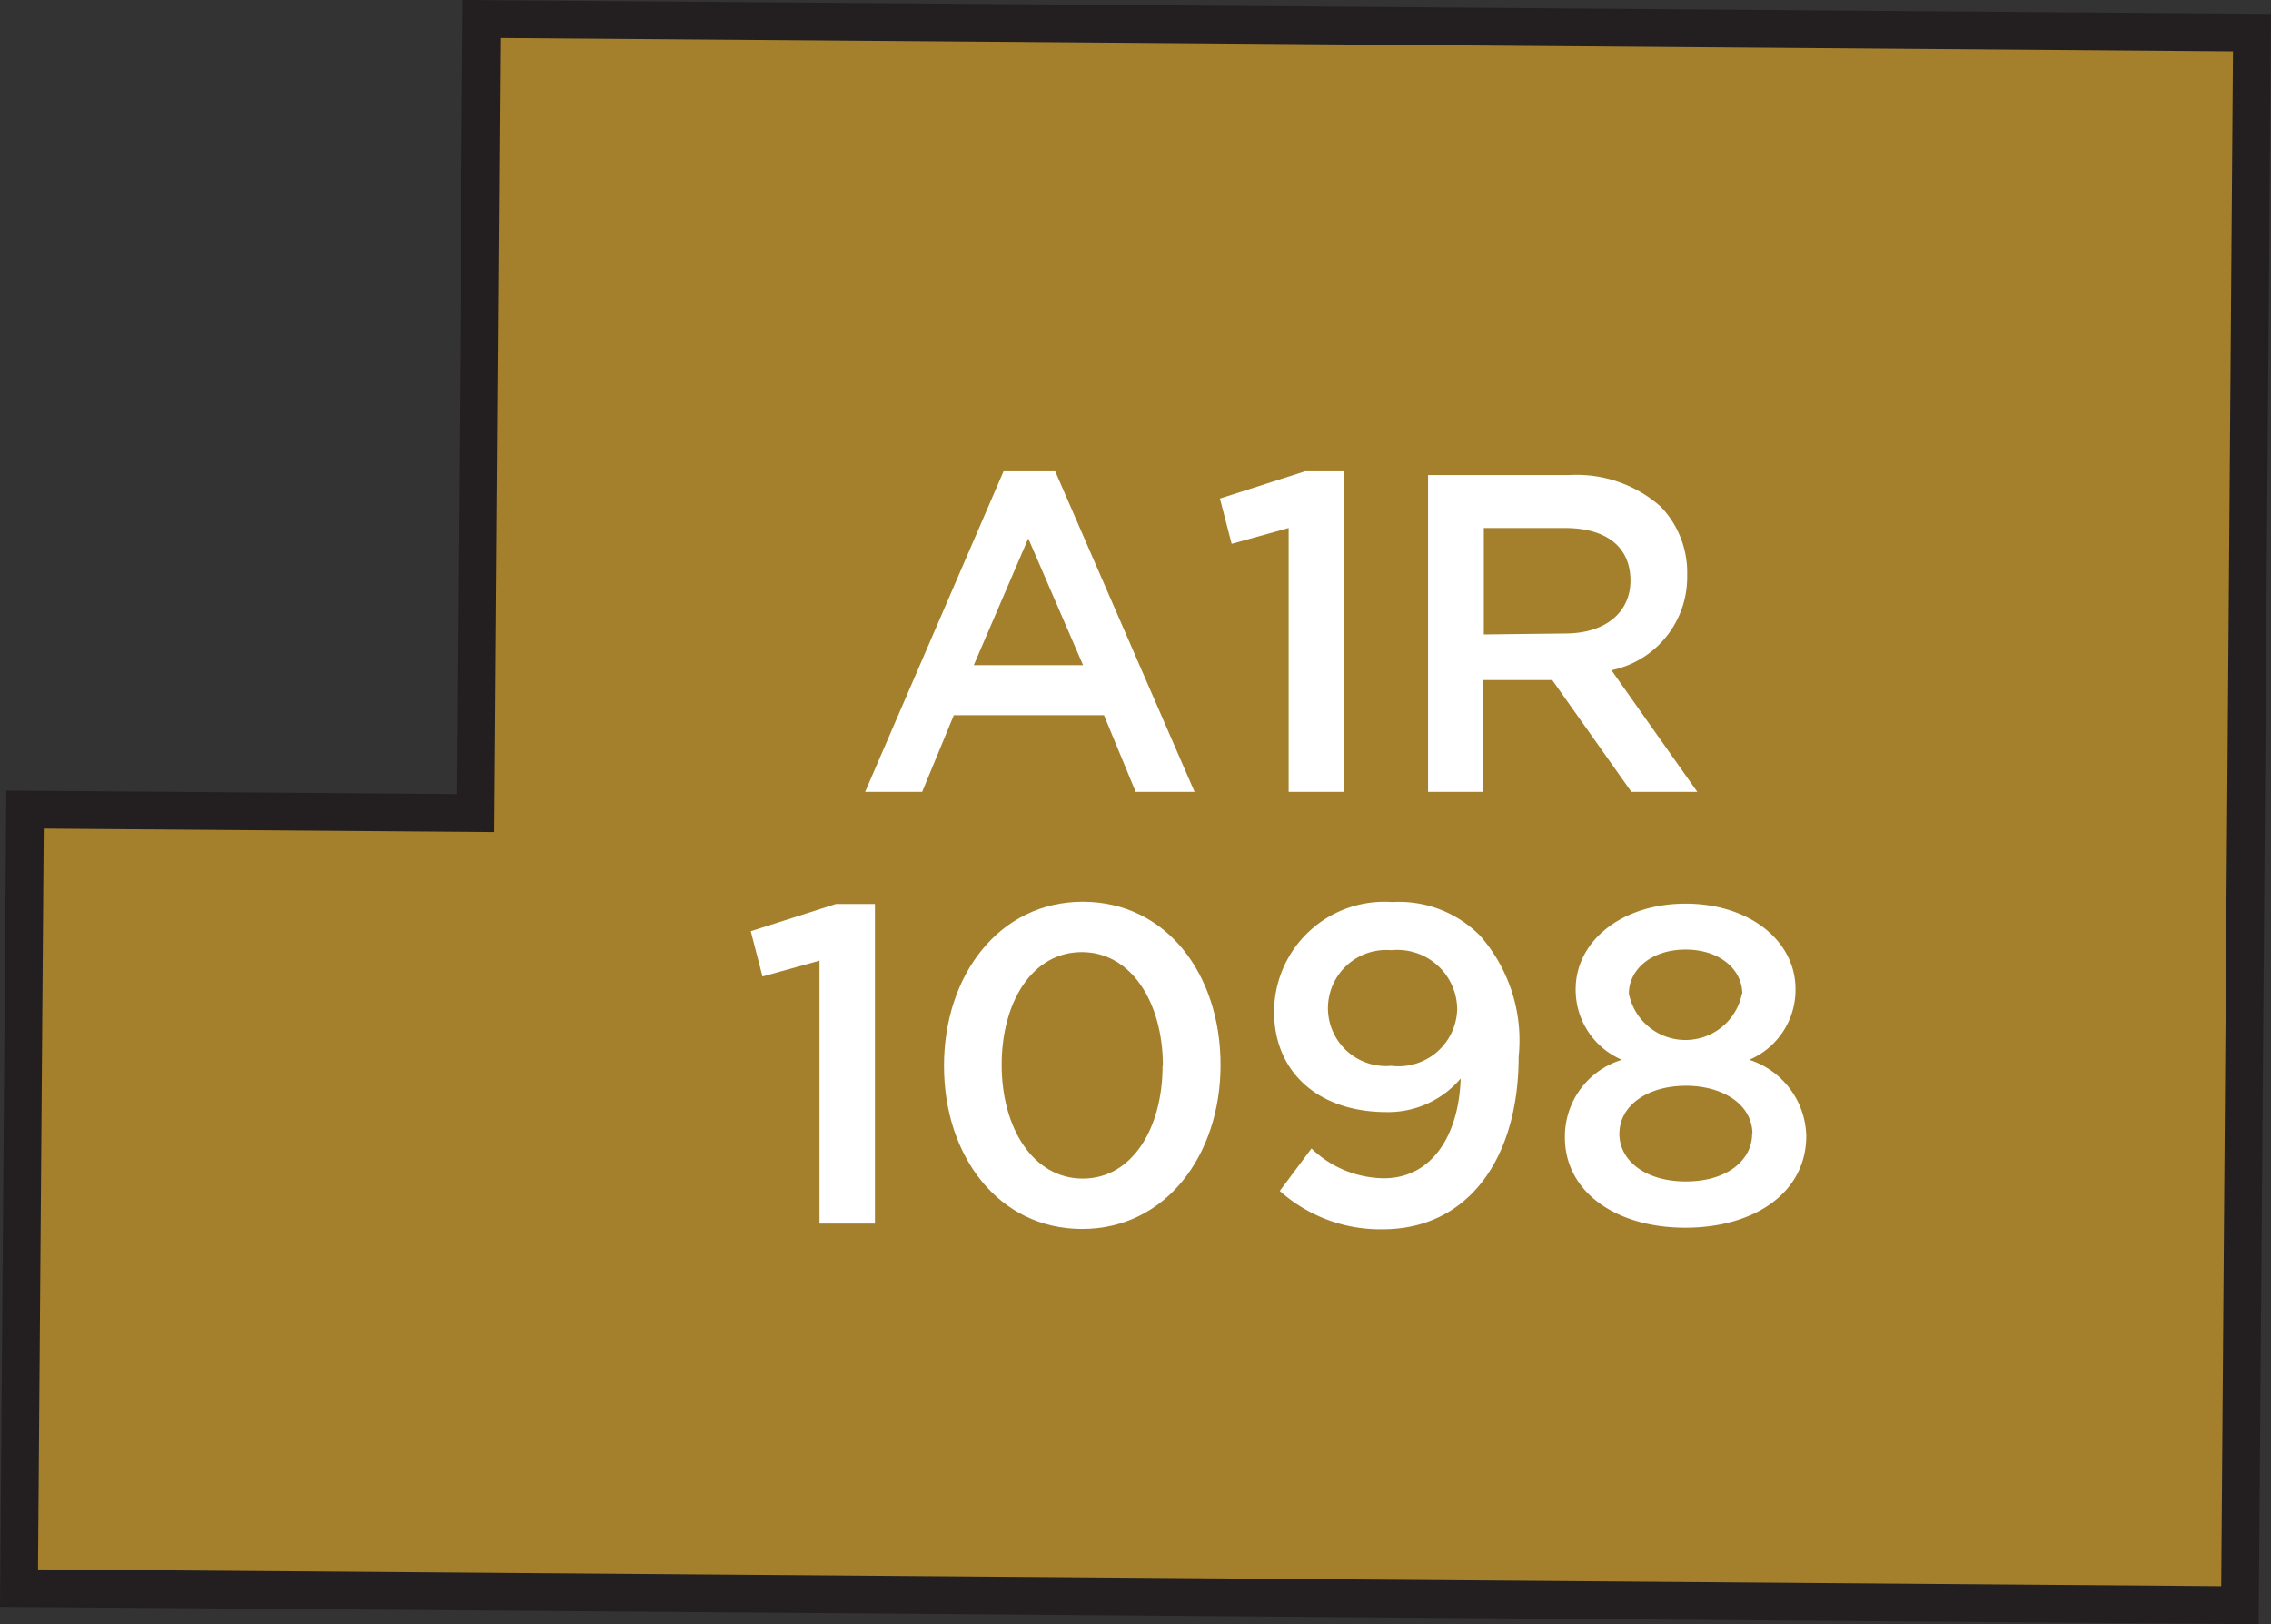
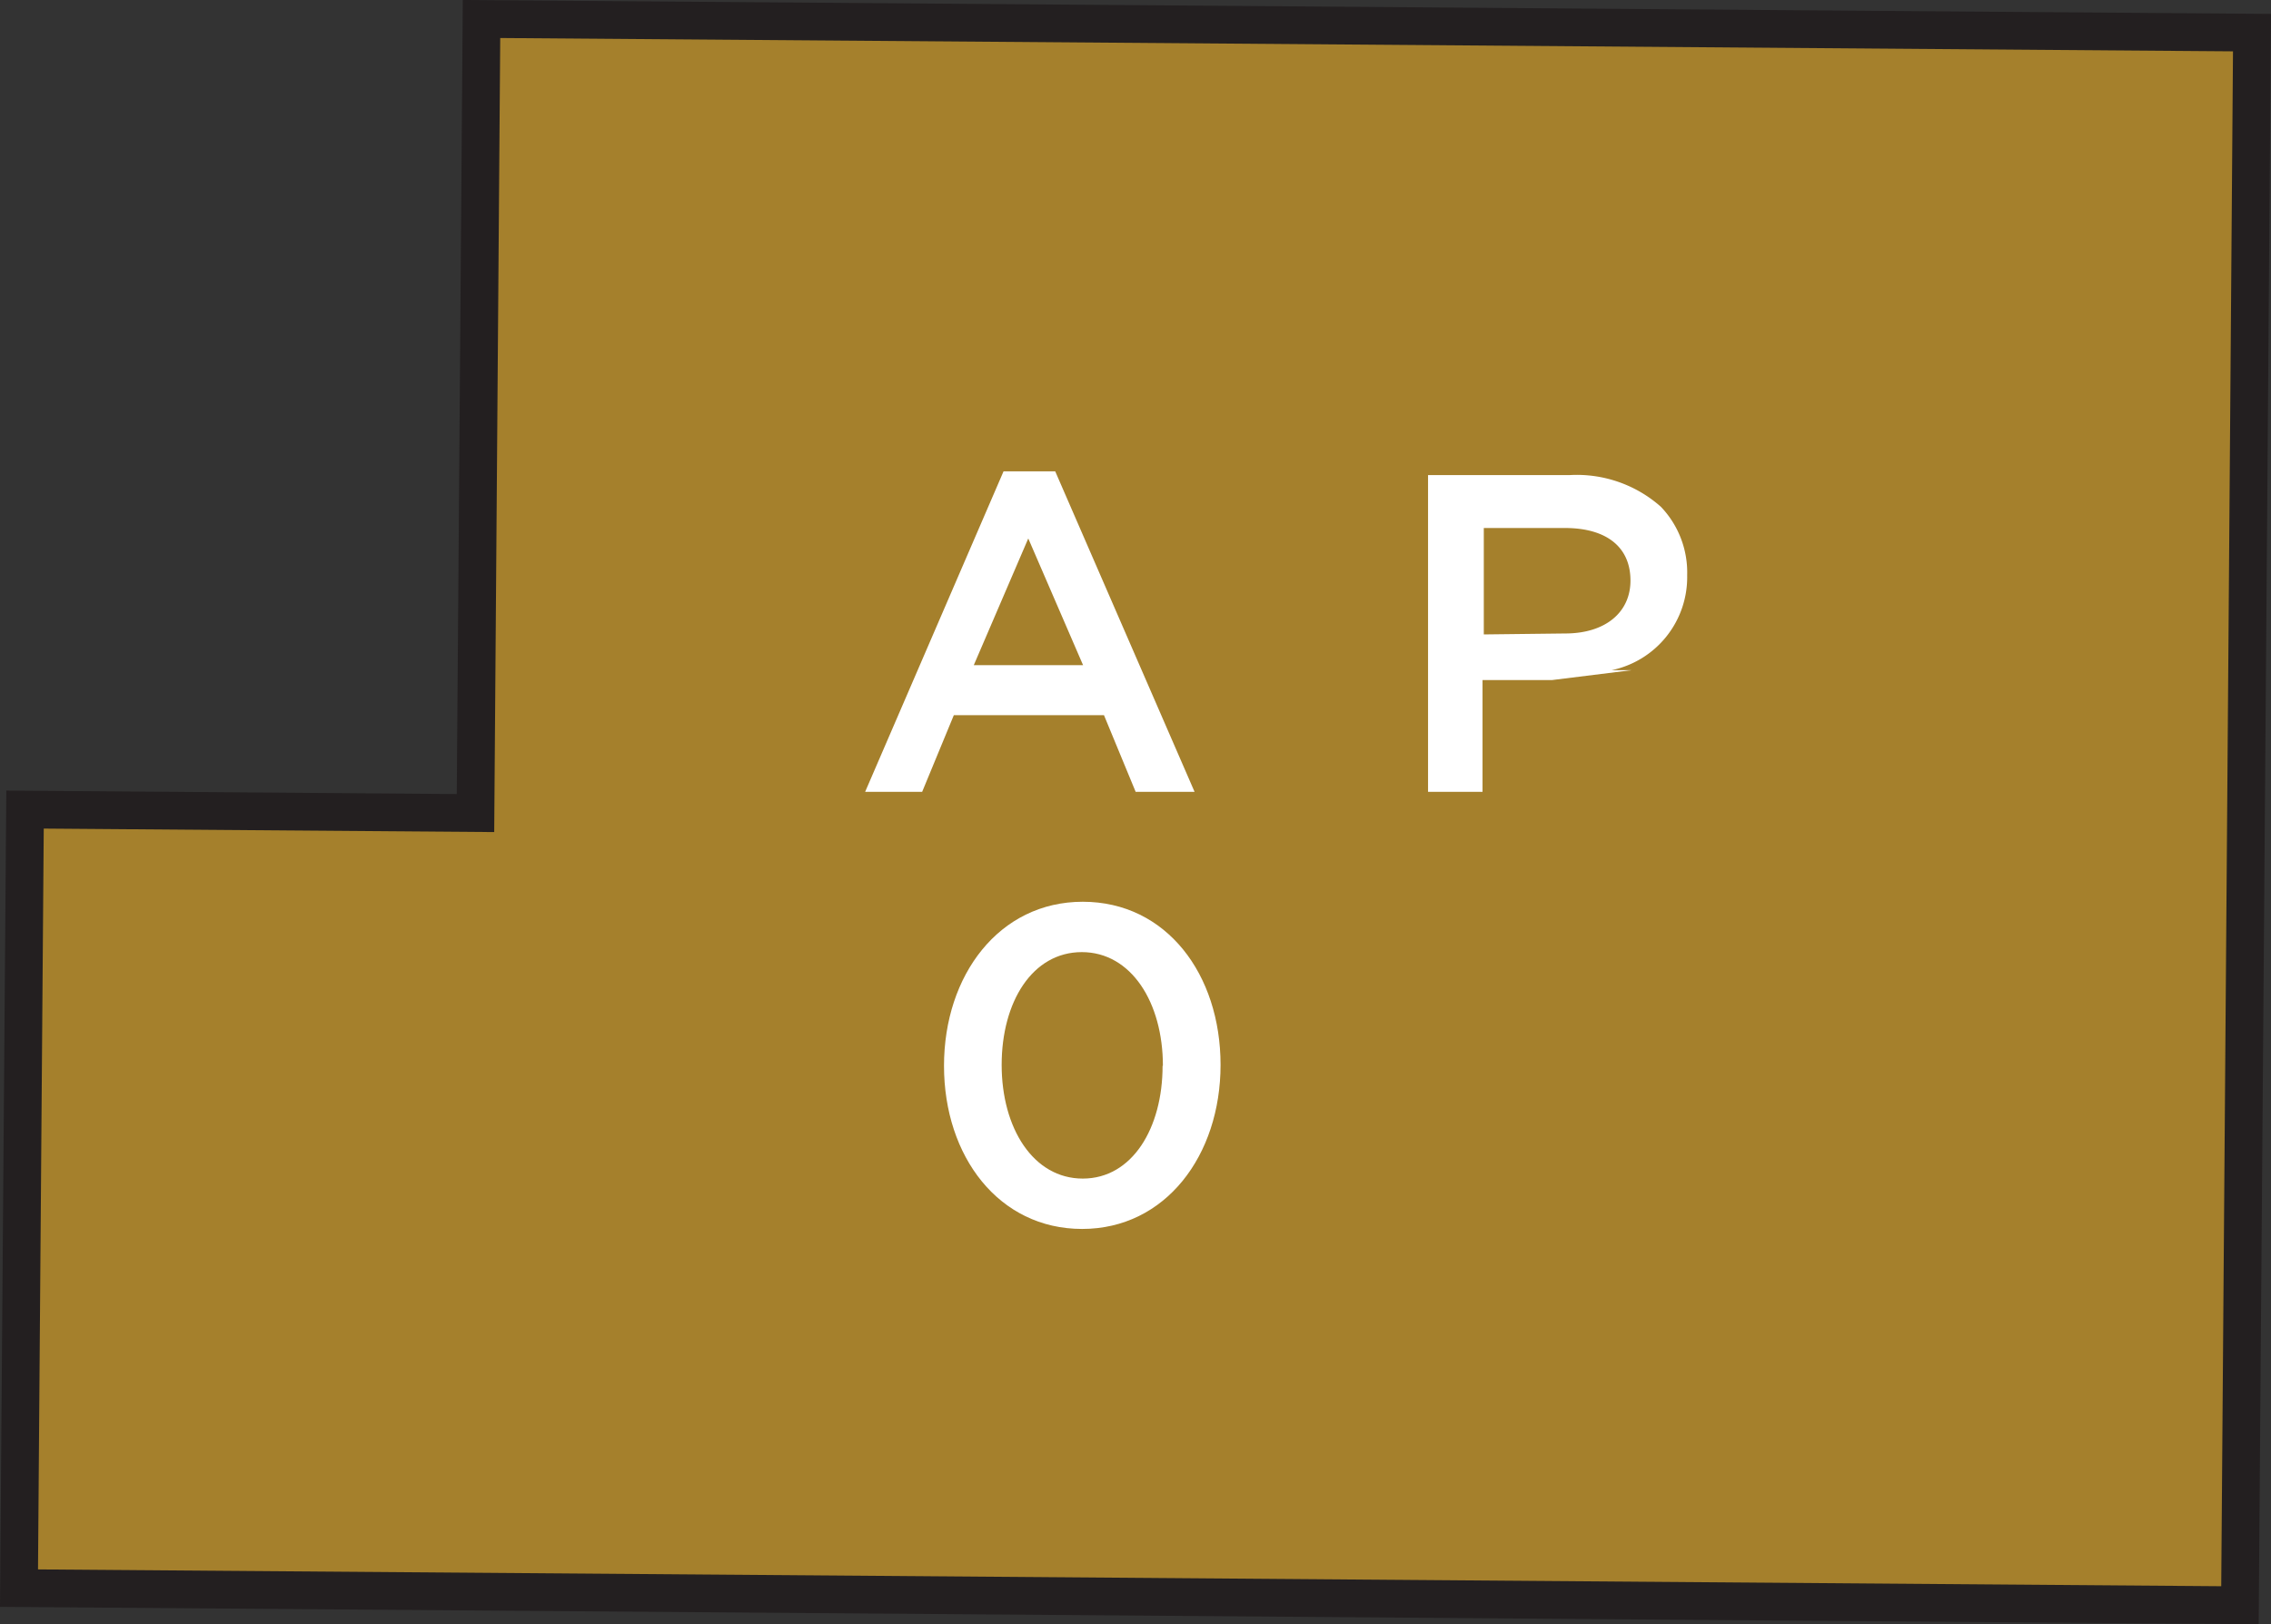
<svg xmlns="http://www.w3.org/2000/svg" width="71.69" height="51.28" viewBox="0 0 71.69 51.28">
  <rect x="0" y="0" width="71.69" height="51.28" fill="#333333" stroke="none" />
  <title>1098</title>
  <polygon points="71.09 1.03 15.2 0.6 15.01 25.67 0.79 25.56 0.6 50.14 70.71 50.68 71.09 1.03" style="fill:#a5802c;stroke:#231f20;stroke-miterlimit:10;stroke-width:1.191px" />
-   <path d="M25.87,30.33l-1.8.5-.37-1.43,2.69-.86h1.23V38.63H25.87Z" style="fill:#fff" />
  <path d="M29.8,33.65v0c0-2.86,1.74-5.18,4.38-5.18s4.35,2.29,4.35,5.15v0c0,2.86-1.74,5.18-4.37,5.18S29.8,36.51,29.8,33.65Zm6.91,0v0c0-2-1-3.59-2.56-3.59s-2.53,1.57-2.53,3.56v0c0,2,1,3.59,2.56,3.59S36.7,35.62,36.7,33.65Z" style="fill:#fff" />
-   <path d="M40.4,37.6l1-1.34a3.34,3.34,0,0,0,2.29.94c1.47,0,2.36-1.3,2.42-3.15a3,3,0,0,1-2.34,1.06c-2.13,0-3.55-1.24-3.55-3.17v0a3.48,3.48,0,0,1,3.73-3.46,3.59,3.59,0,0,1,2.77,1.06,5,5,0,0,1,1.22,3.82v0c0,3.22-1.6,5.45-4.29,5.45A4.75,4.75,0,0,1,40.4,37.6ZM46,31.84v0A1.89,1.89,0,0,0,43.92,30a1.84,1.84,0,0,0-2,1.86v0a1.83,1.83,0,0,0,2,1.79A1.85,1.85,0,0,0,46,31.84Z" style="fill:#fff" />
-   <path d="M49.4,35.91v0a2.53,2.53,0,0,1,1.8-2.45,2.4,2.4,0,0,1-1.46-2.23v0c0-1.53,1.47-2.7,3.47-2.7s3.47,1.16,3.47,2.7v0a2.4,2.4,0,0,1-1.46,2.23,2.59,2.59,0,0,1,1.8,2.4v0c0,1.79-1.63,2.9-3.82,2.9S49.4,37.63,49.4,35.91Zm5.92-.11v0c0-.92-.92-1.52-2.1-1.52s-2.1.6-2.1,1.52v0c0,.82.79,1.5,2.1,1.5S55.31,36.62,55.31,35.8ZM55,31.38v0c0-.77-.71-1.4-1.79-1.4s-1.79.63-1.79,1.39v0a1.82,1.82,0,0,0,3.57,0Z" style="fill:#fff" />
  <path d="M31.68,14.88h1.63L37.71,25H35.85l-1-2.42H30.11l-1,2.42h-1.8ZM34.19,21l-1.73-4-1.72,4Z" style="fill:#fff" />
-   <path d="M40.68,16.67l-1.8.5-.37-1.43,2.69-.86h1.23V25H40.68Z" style="fill:#fff" />
-   <path d="M45.08,15h4.46a4,4,0,0,1,2.89,1,3,3,0,0,1,.83,2.16v0a3,3,0,0,1-2.39,3L53.58,25H51.5L49,21.47h-2.2V25H45.08Zm4.33,5c1.26,0,2.06-.66,2.06-1.67v0c0-1.07-.77-1.66-2.07-1.66H46.84v3.36Z" style="fill:#fff" />
+   <path d="M45.08,15h4.46a4,4,0,0,1,2.89,1,3,3,0,0,1,.83,2.16v0a3,3,0,0,1-2.39,3H51.5L49,21.47h-2.2V25H45.08Zm4.33,5c1.26,0,2.06-.66,2.06-1.67v0c0-1.07-.77-1.66-2.07-1.66H46.84v3.36Z" style="fill:#fff" />
</svg>